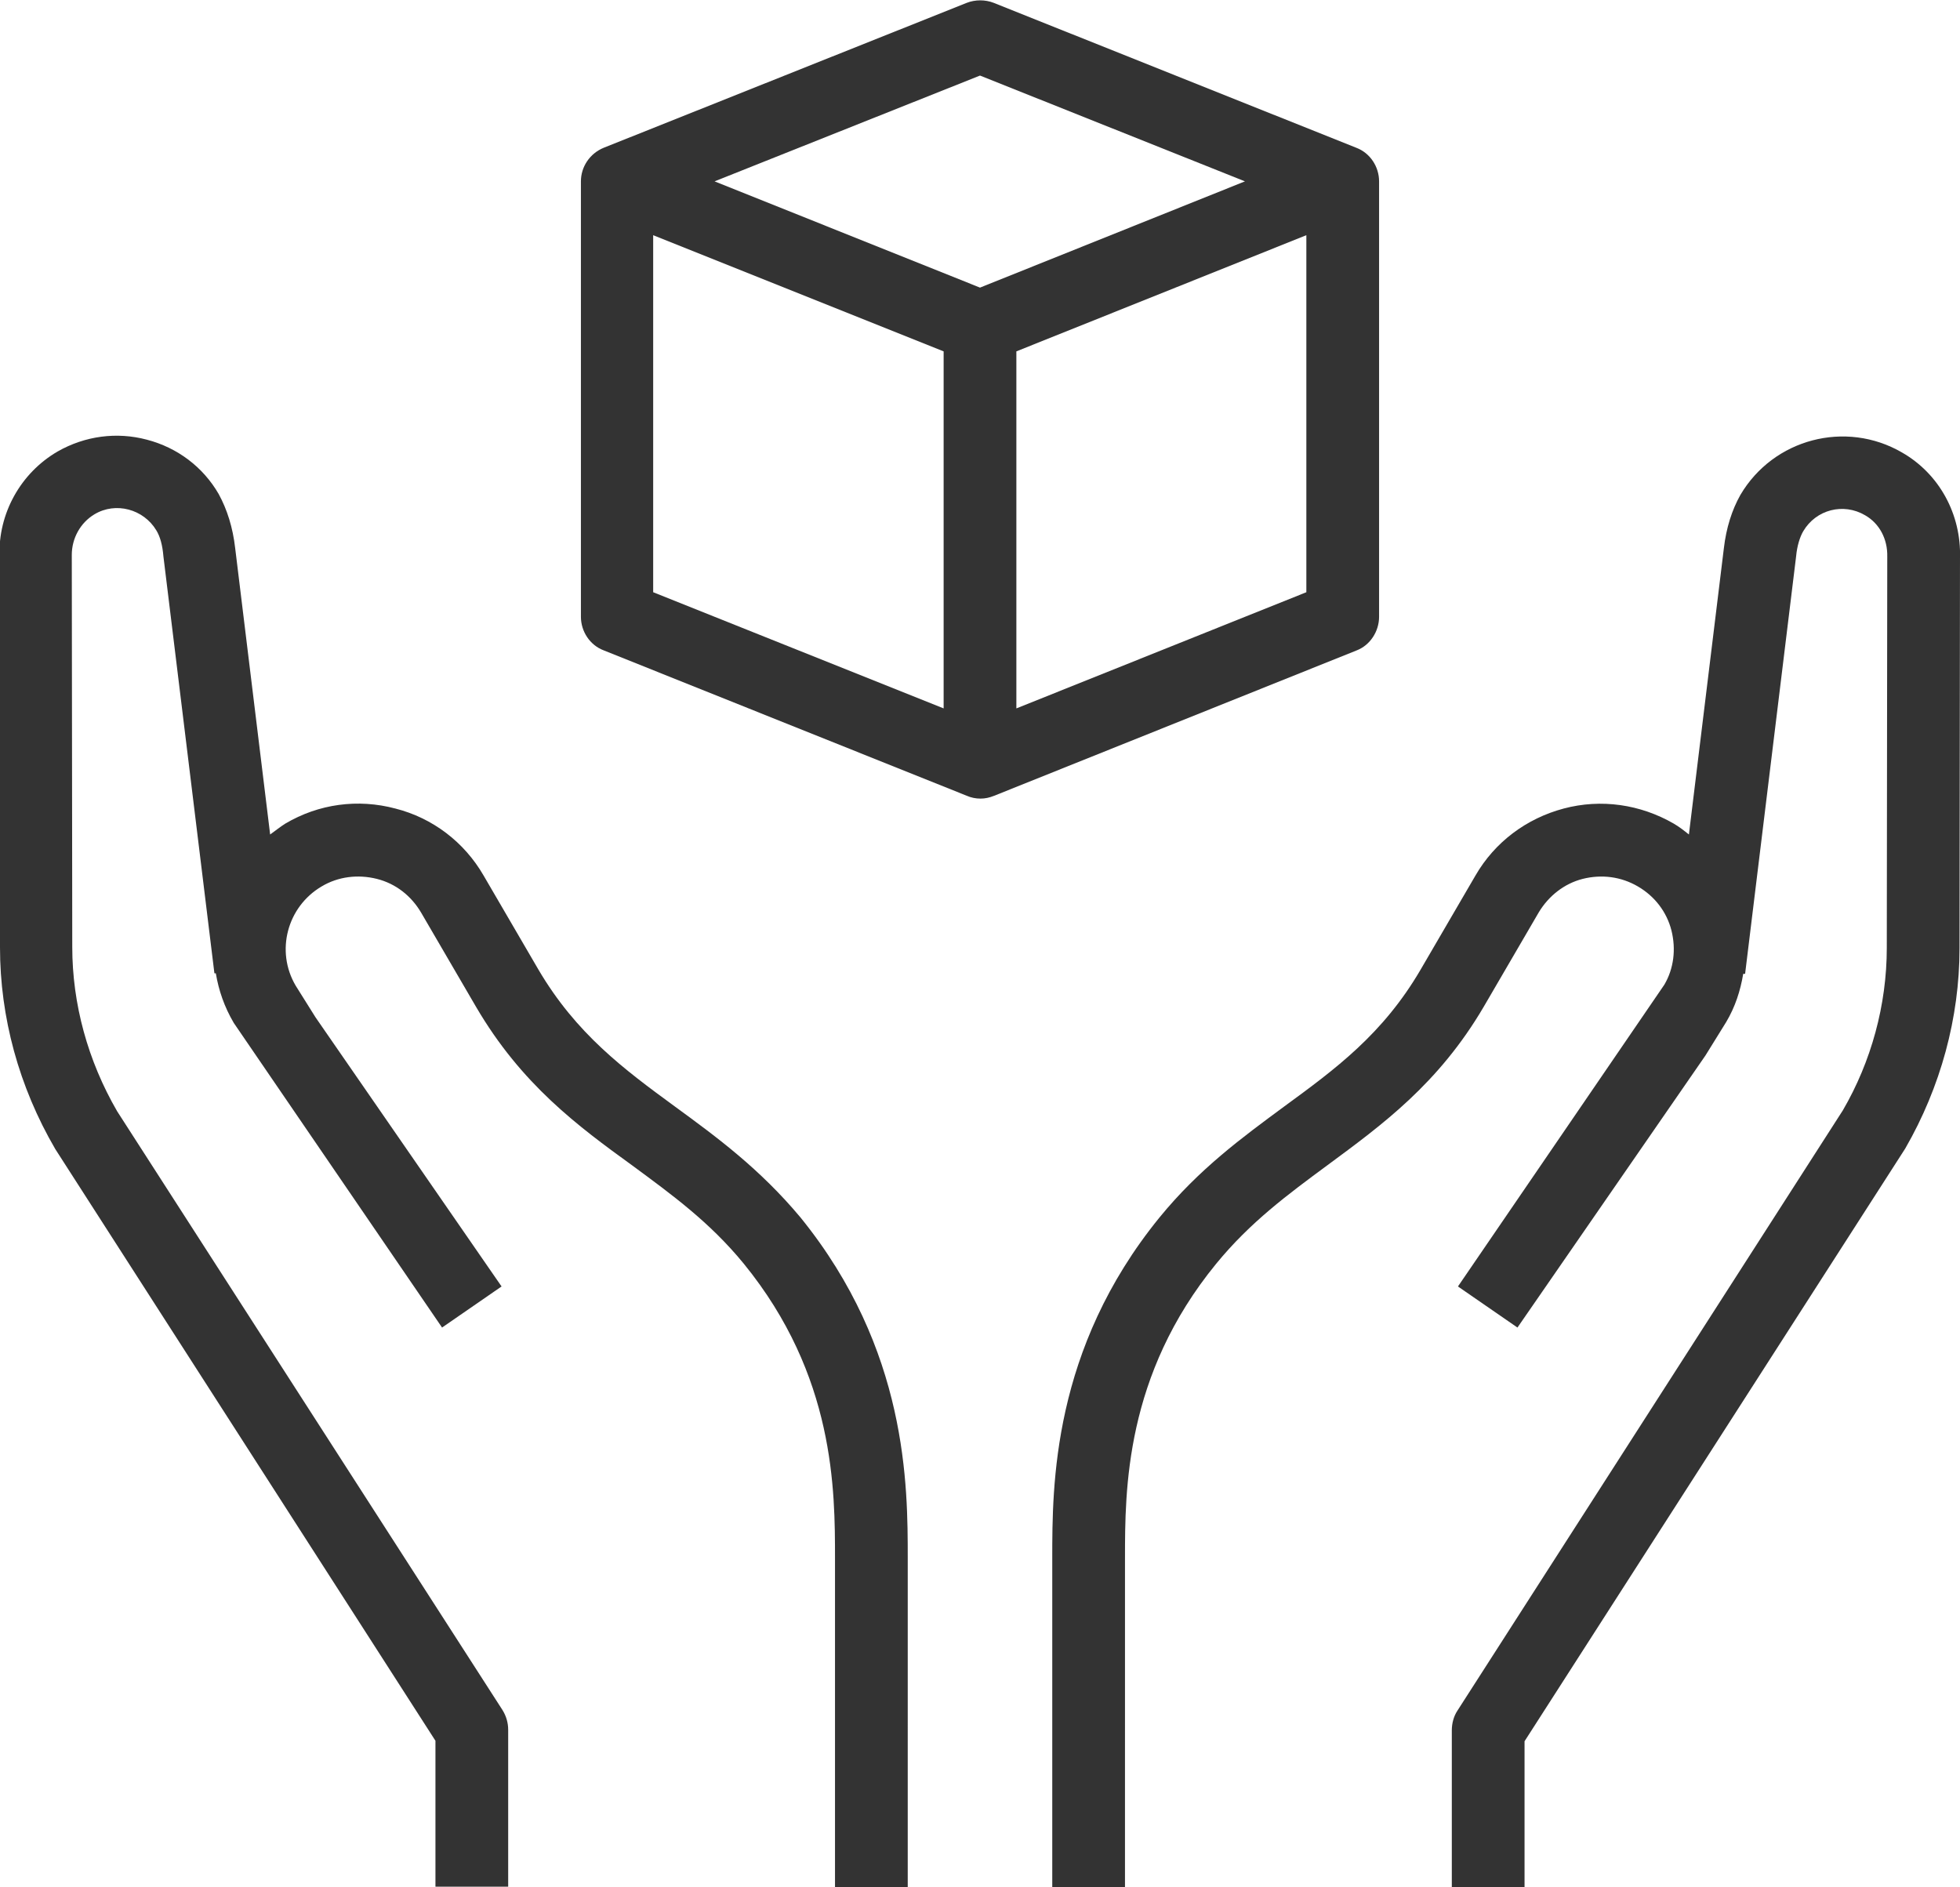
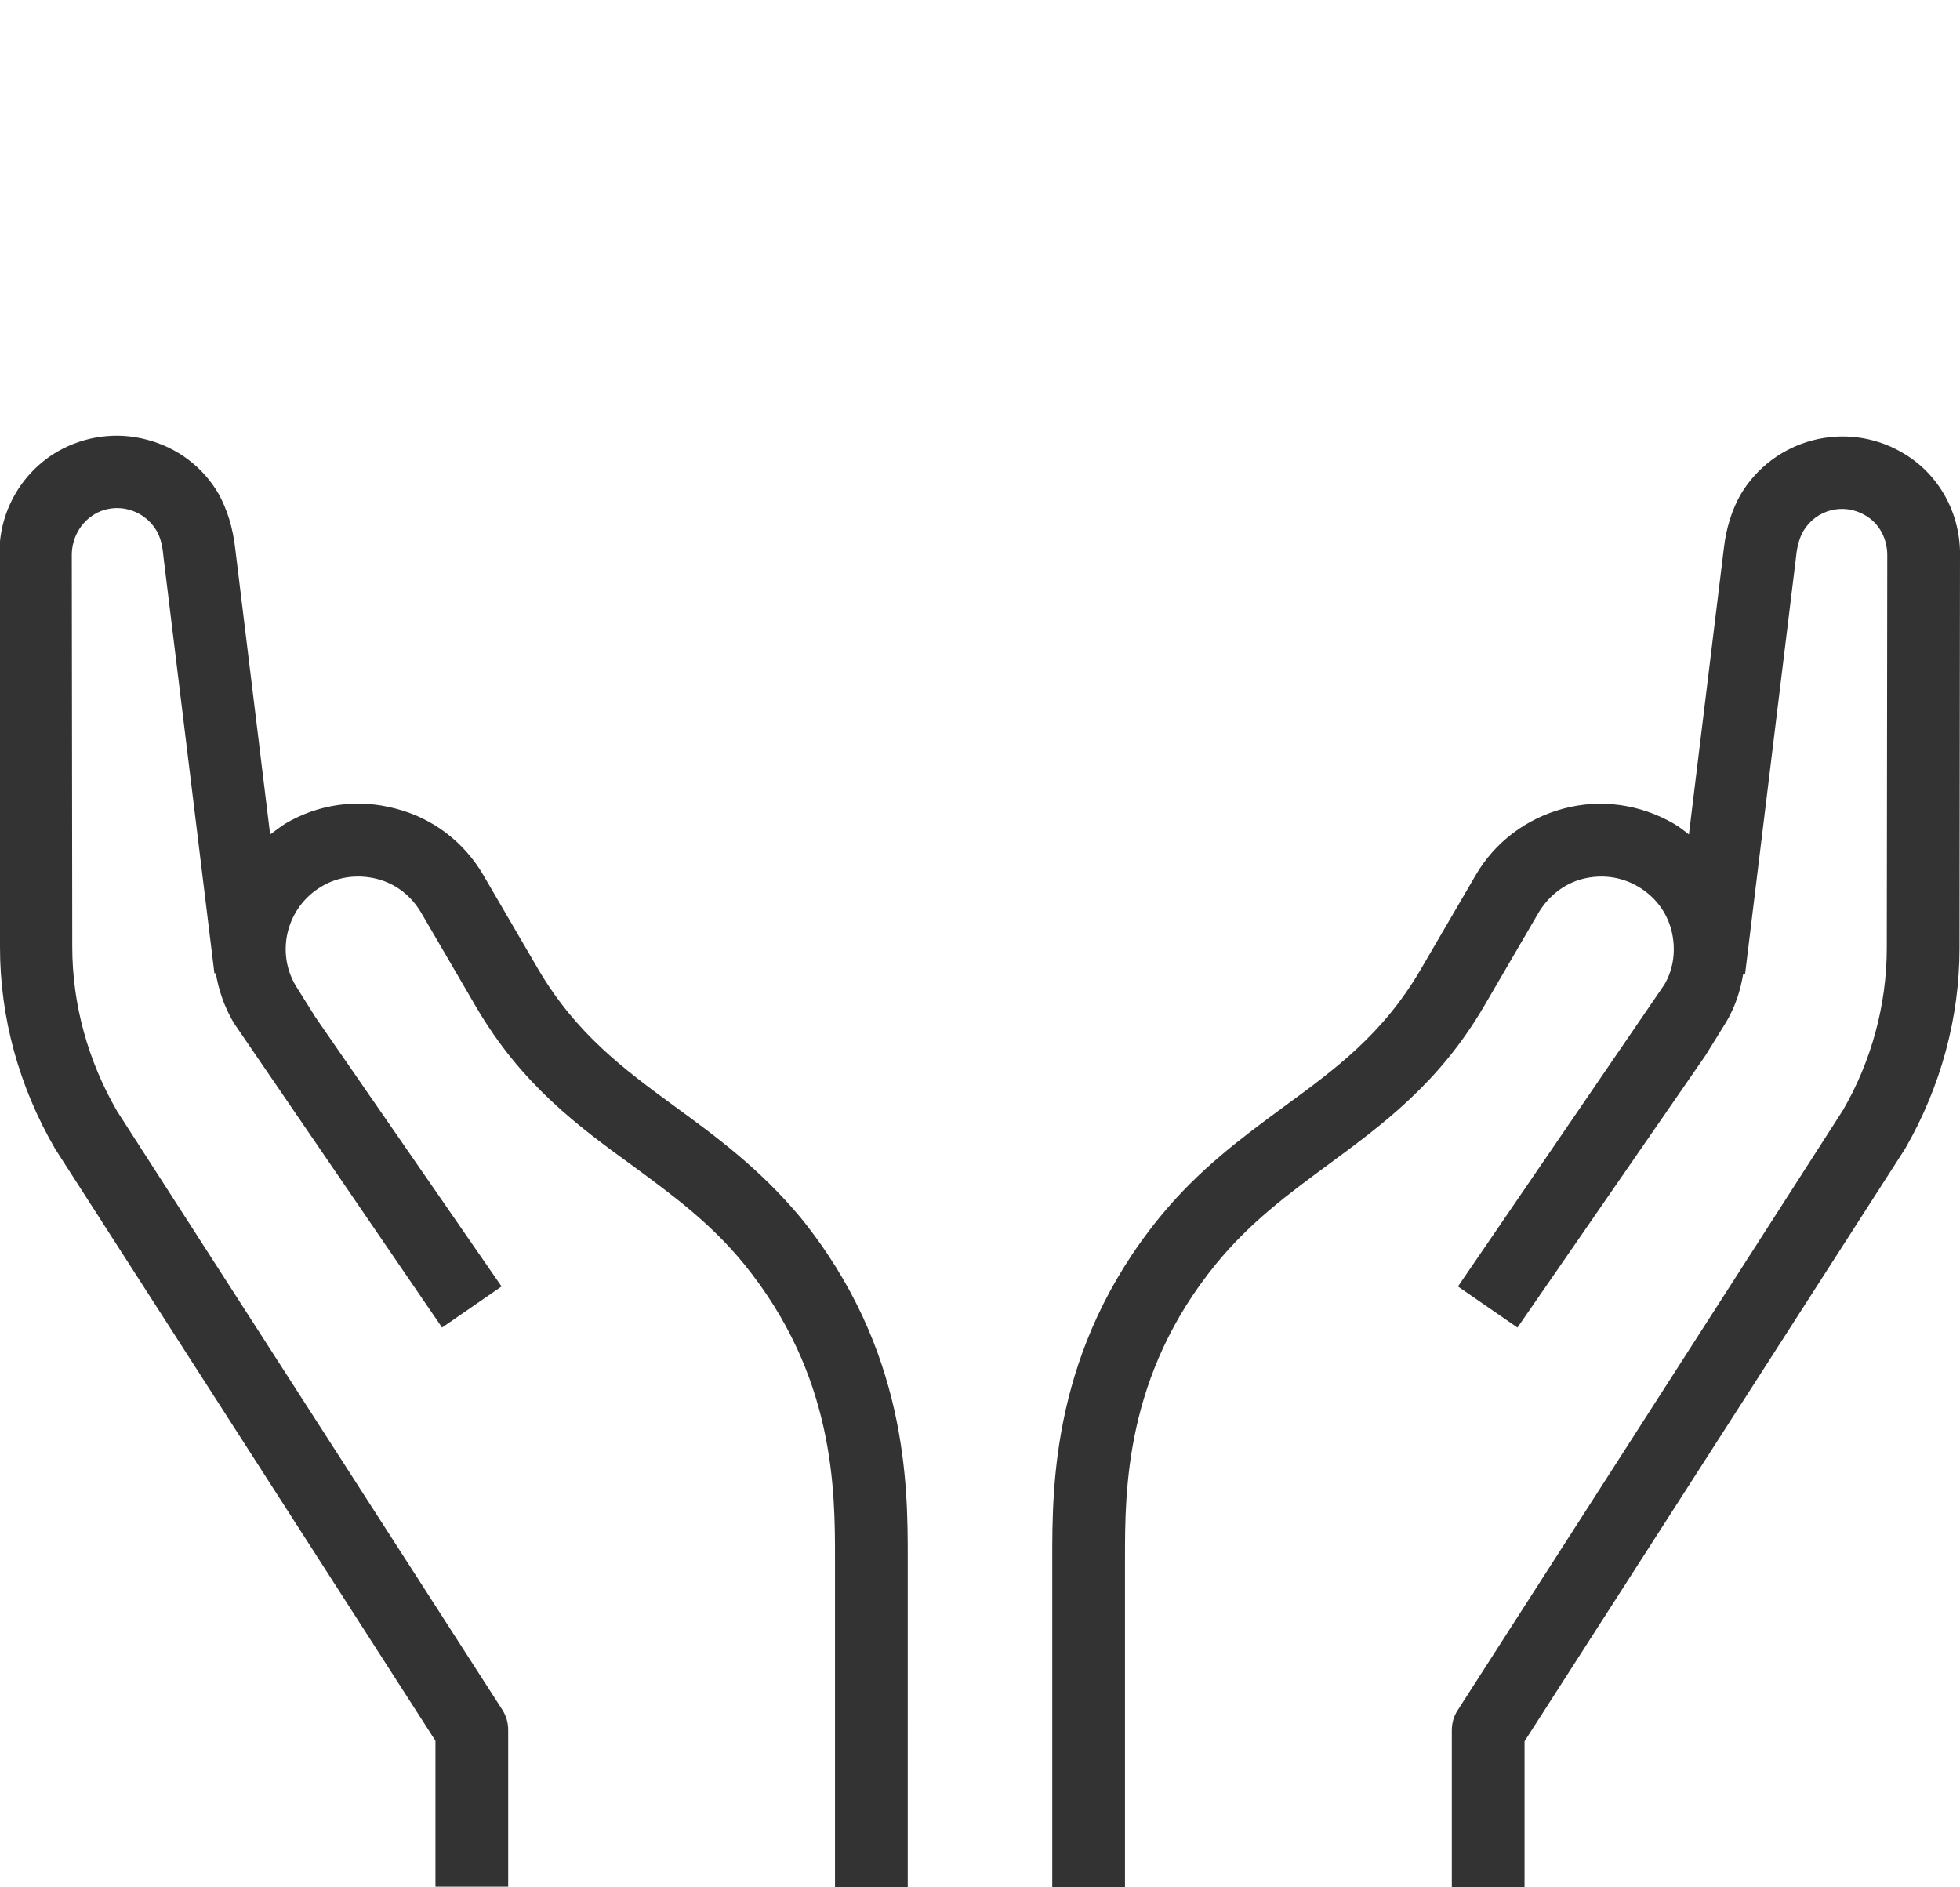
<svg xmlns="http://www.w3.org/2000/svg" version="1.1" id="Layer_1" x="0px" y="0px" viewBox="0 0 41.5 39.96" style="enable-background:new 0 0 41.5 39.96;" xml:space="preserve">
  <style type="text/css">
	.st0{fill:#333333;}
</style>
  <g>
    <path class="st0" d="M40.27,9.58c-1.19-0.69-2.72-0.29-3.42,0.9c-0.18,0.32-0.3,0.7-0.35,1.13l-0.74,6.06   c-0.1-0.08-0.2-0.16-0.32-0.23c-0.71-0.41-1.54-0.53-2.33-0.32c-0.79,0.21-1.46,0.71-1.87,1.42l-1.16,1.99   c-0.8,1.37-1.81,2.11-2.89,2.9c-0.88,0.65-1.8,1.32-2.64,2.35c-2.27,2.79-2.27,5.67-2.27,7.22v6.96h1.54V33   c0-1.45,0-3.88,1.93-6.24c0.72-0.88,1.52-1.47,2.36-2.09c1.15-0.85,2.35-1.72,3.31-3.36l1.16-1.99c0.21-0.35,0.54-0.61,0.93-0.71   c0.4-0.1,0.81-0.05,1.17,0.16s0.61,0.54,0.71,0.93c0.1,0.4,0.05,0.81-0.15,1.15l-4.37,6.39l1.26,0.87l3.98-5.76l0.44-0.71   c0.19-0.32,0.3-0.66,0.36-1.02l0.04,0l1.08-8.84c0.02-0.22,0.08-0.41,0.15-0.53c0.27-0.46,0.85-0.61,1.31-0.34   c0.3,0.17,0.48,0.5,0.47,0.88l-0.01,8.28c0,1.21-0.33,2.41-0.93,3.44l-8.16,12.71c-0.08,0.12-0.12,0.27-0.12,0.42v3.32h1.54v-3.09   l8.06-12.55c0.75-1.3,1.15-2.77,1.15-4.24l0.01-8.26C41.53,10.89,41.06,10.03,40.27,9.58z" />
    <path class="st0" d="M14.29,23.43c-1.08-0.79-2.09-1.54-2.89-2.9l-1.16-1.99c-0.41-0.71-1.08-1.22-1.87-1.42   c-0.79-0.21-1.62-0.1-2.33,0.32c-0.11,0.07-0.21,0.15-0.32,0.23l-0.74-6.06c-0.05-0.44-0.17-0.82-0.35-1.15   C4.3,9.89,3.76,9.48,3.11,9.31C2.47,9.14,1.8,9.23,1.22,9.56c-0.79,0.46-1.26,1.32-1.23,2.22L0,20.06c0,1.48,0.4,2.95,1.17,4.27   l8.05,12.53v3.09h1.54v-3.32c0-0.15-0.04-0.29-0.12-0.42L2.48,23.53c-0.62-1.07-0.95-2.27-0.95-3.48l-0.01-8.3   C1.52,11.4,1.7,11.07,2,10.89c0.45-0.27,1.04-0.11,1.31,0.34c0.08,0.13,0.13,0.31,0.15,0.55l1.08,8.83l0.03,0   c0.06,0.36,0.18,0.71,0.38,1.05l4.41,6.45l1.26-0.87l-3.94-5.7l-0.42-0.67c-0.43-0.73-0.18-1.67,0.55-2.1   c0.35-0.21,0.77-0.26,1.17-0.16c0.4,0.1,0.73,0.36,0.94,0.72l1.16,1.99c0.96,1.64,2.15,2.52,3.31,3.36   c0.84,0.62,1.64,1.2,2.36,2.08c1.93,2.37,1.93,4.79,1.93,6.25v6.96h1.54V33c0-1.55,0-4.42-2.27-7.22   C16.09,24.75,15.18,24.08,14.29,23.43z" />
-     <path class="st0" d="M29.2,13.06V3.84c0-0.31-0.19-0.6-0.48-0.71l-7.68-3.07c-0.18-0.07-0.39-0.07-0.57,0l-7.69,3.07   c-0.29,0.12-0.48,0.4-0.48,0.71v9.22c0,0.31,0.19,0.6,0.48,0.71l7.69,3.08c0.09,0.04,0.19,0.06,0.29,0.06s0.19-0.02,0.29-0.06   l7.68-3.08C29.01,13.66,29.2,13.37,29.2,13.06z M20.75,1.6l5.61,2.24l-5.61,2.25l-5.62-2.25L20.75,1.6z M13.83,4.98l6.15,2.46V15   l-6.15-2.46V4.98z M21.52,15V7.44l6.14-2.46v7.56L21.52,15z" />
  </g>
</svg>